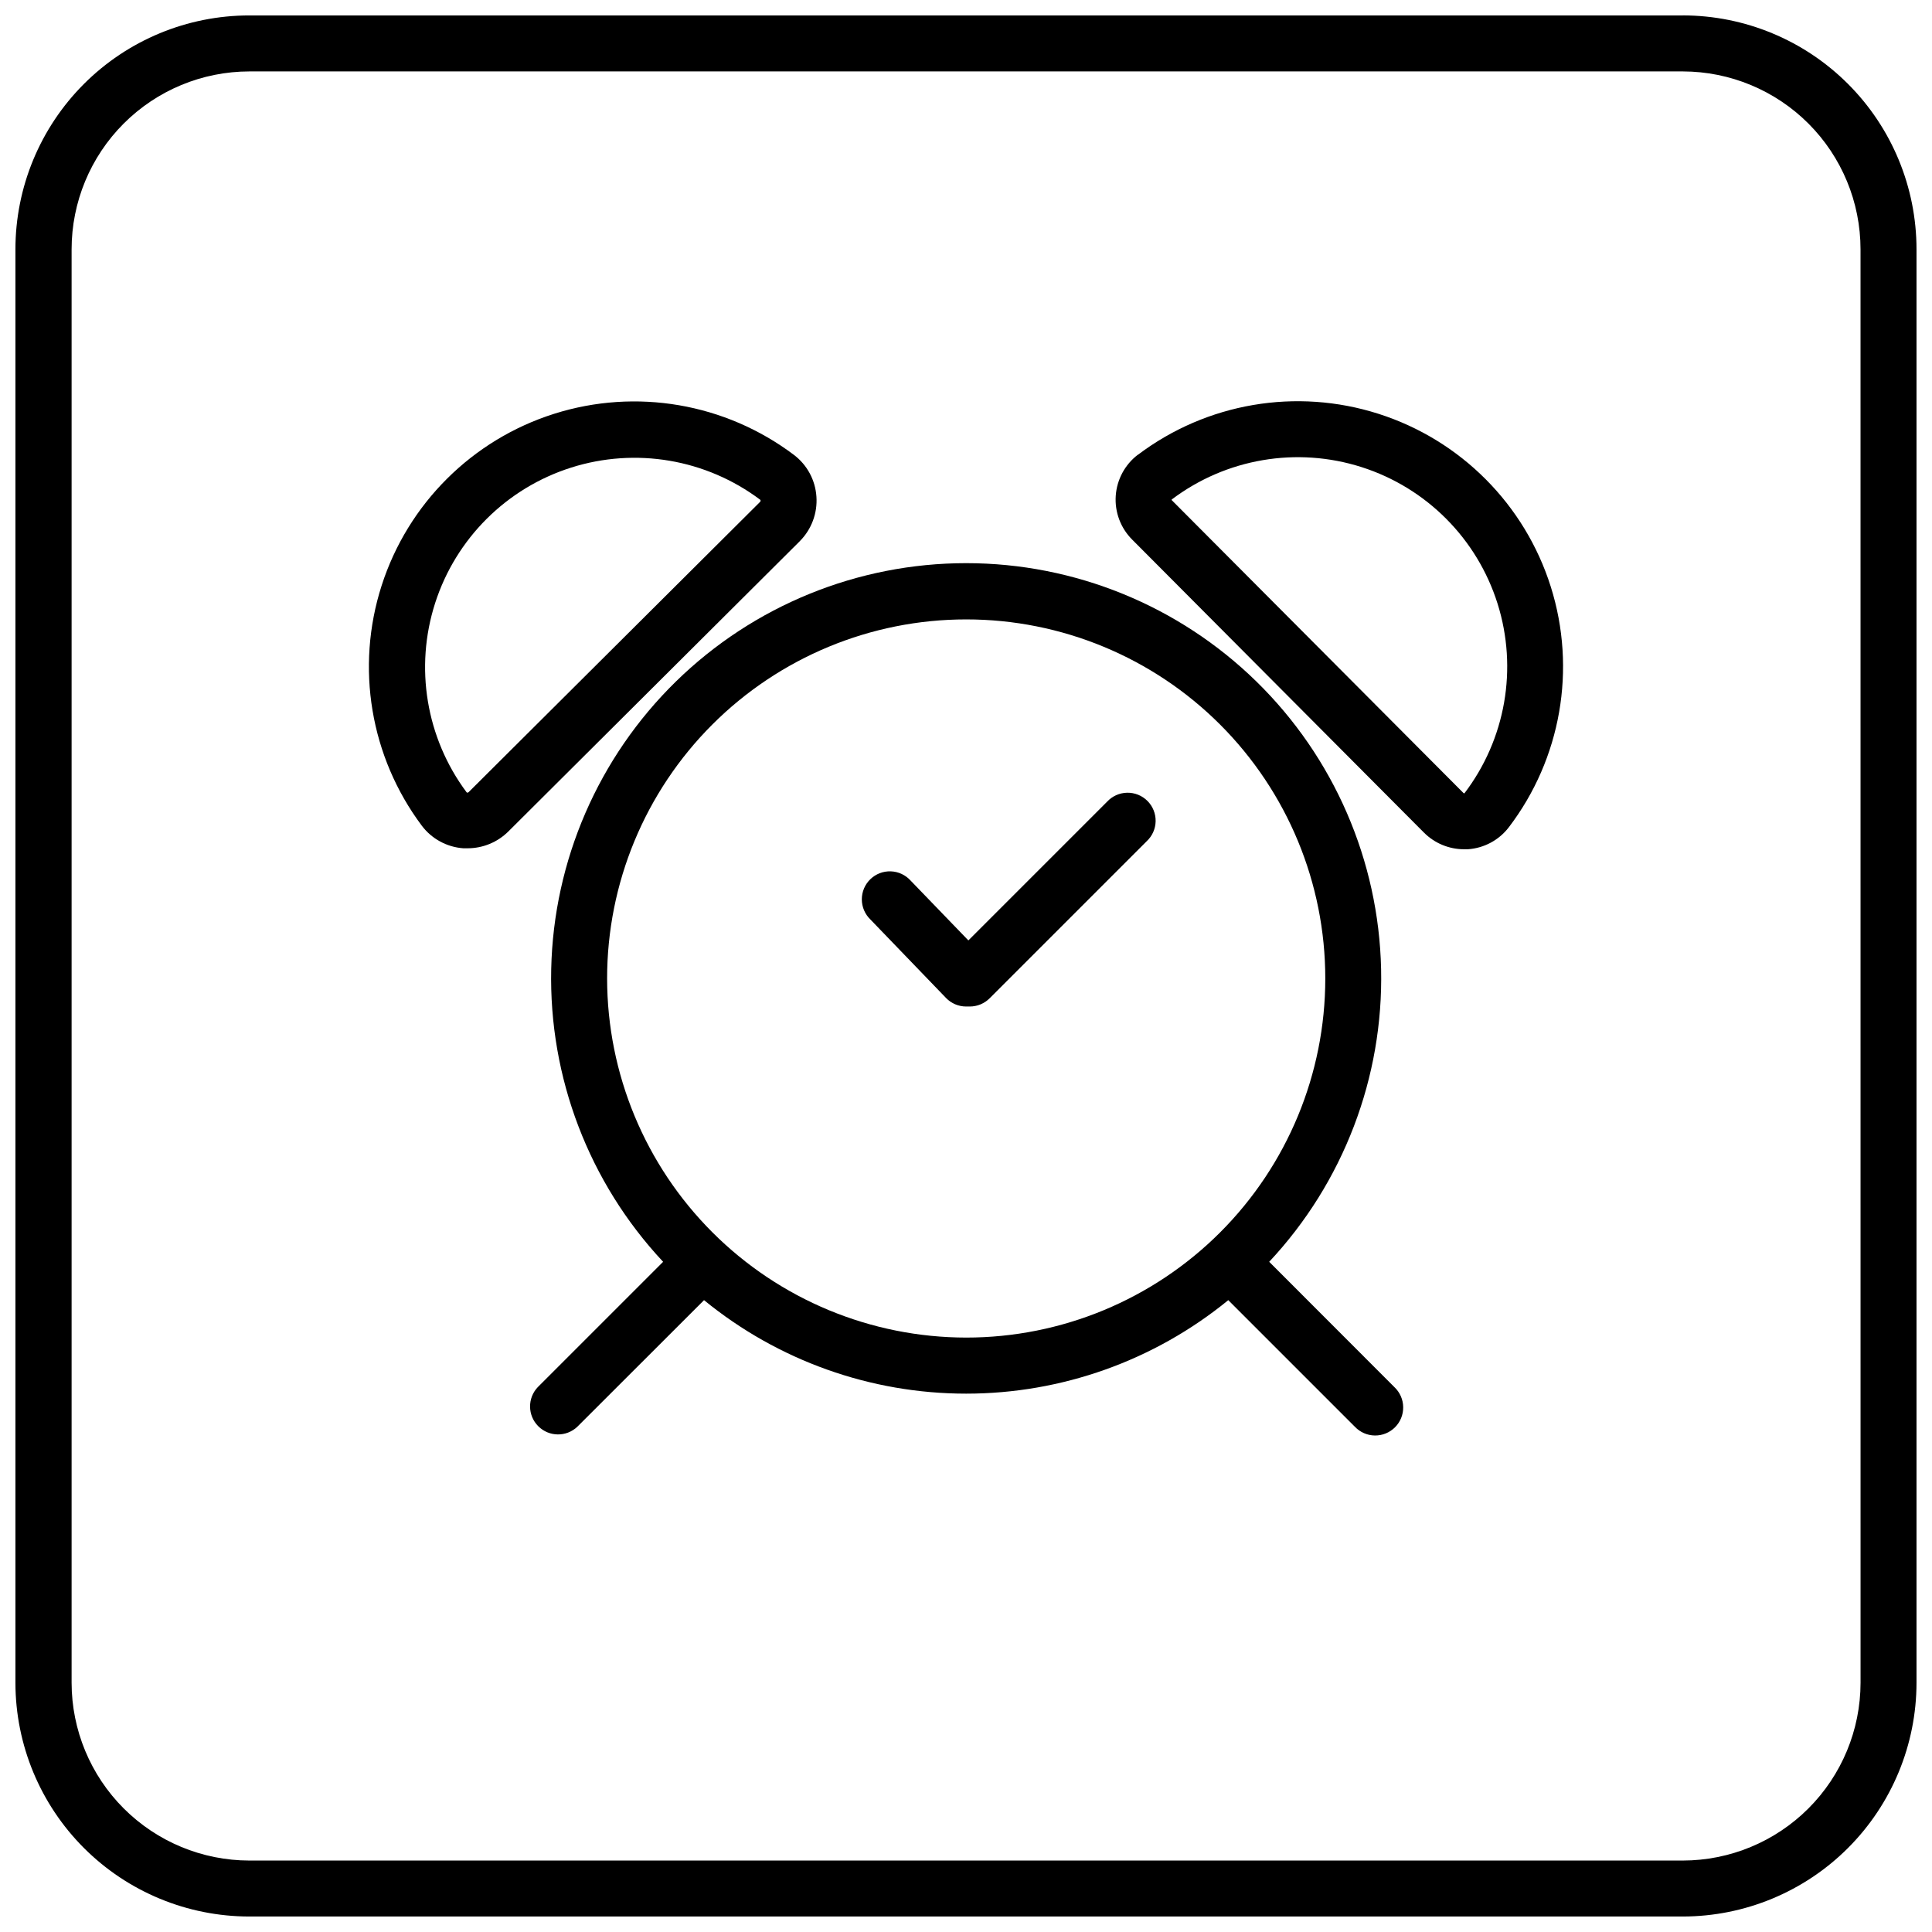
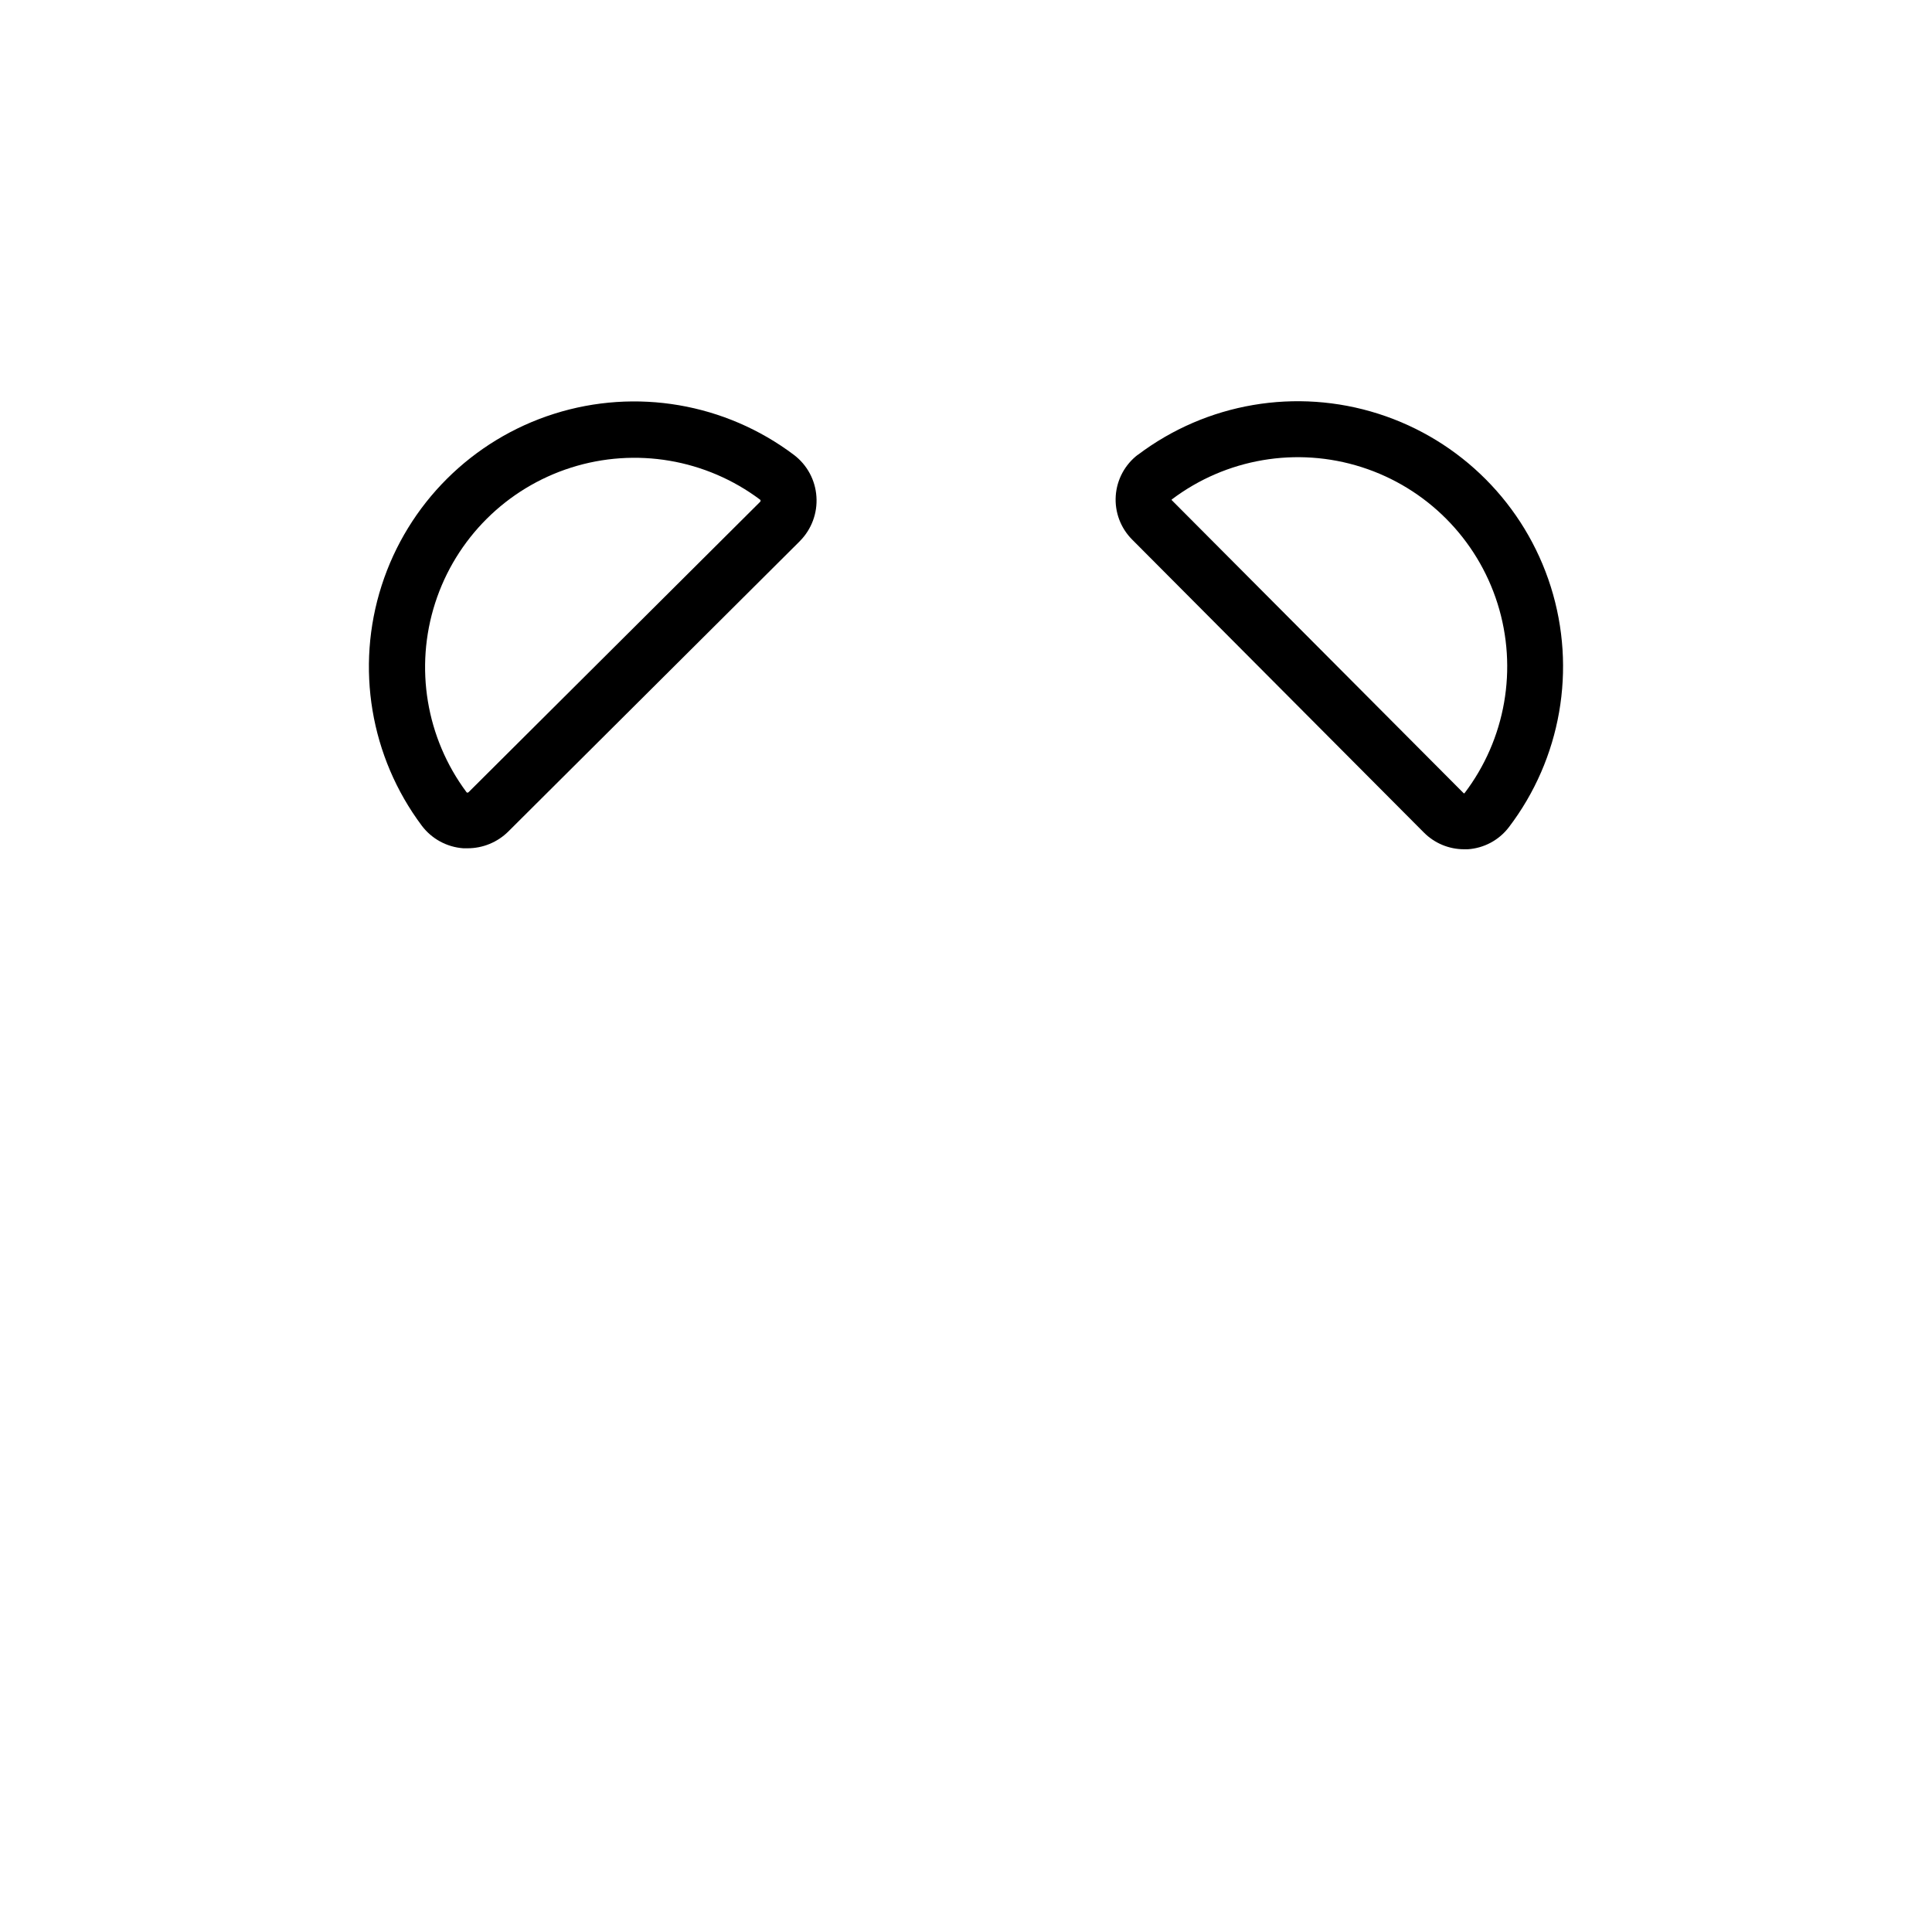
<svg xmlns="http://www.w3.org/2000/svg" width="800px" height="800px" version="1.1" viewBox="144 144 512 512">
  <defs>
    <clipPath id="a">
-       <path d="m148.09 148.09h503.81v503.81h-503.81z" />
-     </clipPath>
+       </clipPath>
  </defs>
  <g clip-path="url(#a)">
-     <path d="m589.96 148.09h-379.88c-16.441 0-32.211 6.531-43.836 18.156s-18.156 27.395-18.156 43.836v379.92c0.027 16.426 6.57 32.168 18.191 43.773 11.625 11.605 27.375 18.121 43.801 18.121h379.92c16.418-0.023 32.152-6.562 43.754-18.172 11.605-11.613 18.129-27.355 18.141-43.77v-379.88c0-16.434-6.523-32.191-18.141-43.816-11.613-11.625-27.367-18.164-43.801-18.176zm47.105 441.87c-0.016 12.488-4.981 24.461-13.812 33.293-8.832 8.832-20.805 13.797-33.293 13.812h-379.88c-12.488-0.016-24.461-4.981-33.293-13.812-8.832-8.832-13.797-20.805-13.812-33.293v-379.88c0-12.496 4.961-24.484 13.793-33.324 8.836-8.844 20.816-13.816 33.312-13.828h379.92c12.492 0.023 24.457 5.004 33.281 13.844 8.82 8.84 13.777 20.82 13.777 33.309z" />
-   </g>
+     </g>
  <path d="m360.36 275.6c-0.289-4.371-2.461-8.398-5.953-11.043-18.18-13.707-41.871-17.77-63.574-10.891-21.707 6.879-38.734 23.84-45.699 45.52-6.965 21.676-3 45.383 10.637 63.617 2.629 3.5 6.652 5.691 11.02 6h1.094c4.055 0.012 7.949-1.59 10.824-4.445l77.246-76.938-0.004-0.004c3.109-3.117 4.719-7.426 4.41-11.816zm-14.926 1.398-77.246 76.93v-0.004c-0.082 0.102-0.207 0.152-0.336 0.129-0.086 0.004-0.168-0.035-0.215-0.109-10.715-14.387-13.812-33.07-8.312-50.148s18.918-30.445 36.02-35.875c17.102-5.43 35.77-2.258 50.117 8.516 0.062 0.055 0.098 0.133 0.098 0.215 0.02 0.129-0.031 0.258-0.125 0.348z" />
  <path d="m445.55 264.5c-3.434 2.617-5.57 6.586-5.867 10.891-0.293 4.305 1.285 8.527 4.332 11.586l77.352 77.676h0.004c2.812 2.824 6.637 4.41 10.625 4.41h0.984c4.293-0.285 8.258-2.406 10.875-5.828 13.84-18.172 17.988-41.938 11.125-63.727-6.867-21.793-23.891-38.887-45.652-45.84-21.762-6.957-45.547-2.906-63.777 10.863zm86.504 89.711c-0.051 0.035-0.117 0.035-0.168 0l-77.363-77.668 0.004 0.004c-0.043-0.051-0.043-0.129 0-0.18 14.383-10.863 33.148-14.062 50.32-8.574s30.605 18.98 36.02 36.172c5.414 17.195 2.137 35.949-8.793 50.289z" />
-   <path d="m480.35 478.39c19.645-20.992 30.293-48.844 29.656-77.586-0.637-28.746-12.5-56.098-33.051-76.203-20.555-20.102-48.164-31.359-76.914-31.359s-56.359 11.258-76.914 31.359c-20.551 20.105-32.418 47.457-33.051 76.203-0.637 28.742 10.008 56.594 29.656 77.586l-33.211 33.211c-2.777 2.914-2.723 7.516 0.125 10.363 2.848 2.848 7.449 2.902 10.363 0.125l33.566-33.535c19.602 16.023 44.145 24.777 69.465 24.777 25.32 0 49.859-8.754 69.465-24.777l33.566 33.566c1.379 1.445 3.281 2.277 5.281 2.301 2 0.023 3.922-0.758 5.336-2.172 1.414-1.414 2.199-3.34 2.172-5.34-0.023-1.996-0.852-3.902-2.301-5.281zm-175.46-75.07c-0.004-25.238 10.02-49.445 27.863-67.293 17.848-17.852 42.051-27.879 67.293-27.879 25.238-0.004 49.445 10.023 67.293 27.867 17.848 17.848 27.875 42.051 27.875 67.293 0 25.238-10.023 49.445-27.871 67.293-17.848 17.844-42.055 27.871-67.293 27.871-25.227-0.023-49.418-10.059-67.258-27.898-17.84-17.836-27.875-42.023-27.902-67.254z" />
-   <path d="m437.39 356.46-36.762 36.762-15.301-15.852c-1.348-1.496-3.242-2.383-5.254-2.453-2.012-0.074-3.965 0.676-5.414 2.074-1.449 1.395-2.266 3.32-2.269 5.332 0 2.012 0.812 3.938 2.262 5.34l20.055 20.812h-0.004c1.402 1.449 3.328 2.266 5.344 2.262h0.945c1.969 0.004 3.859-0.777 5.254-2.164l41.625-41.625c1.48-1.367 2.344-3.281 2.383-5.301 0.039-2.019-0.742-3.965-2.168-5.391-1.426-1.43-3.375-2.215-5.391-2.176-2.019 0.039-3.934 0.898-5.305 2.379z" />
</svg>